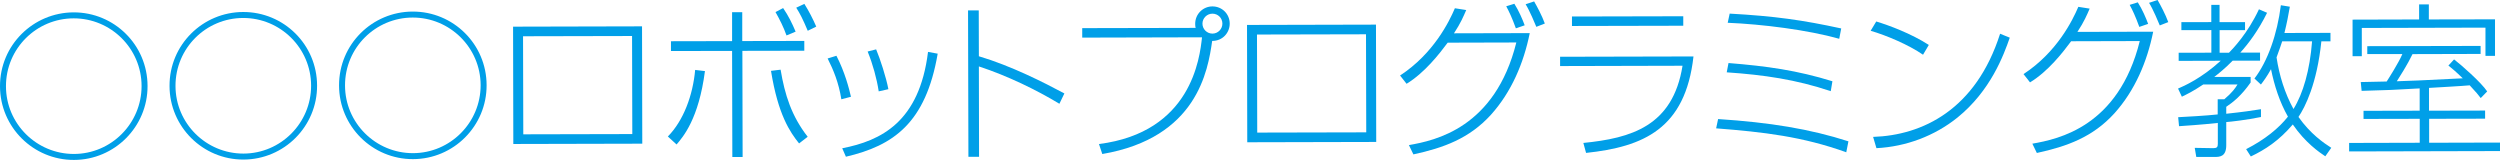
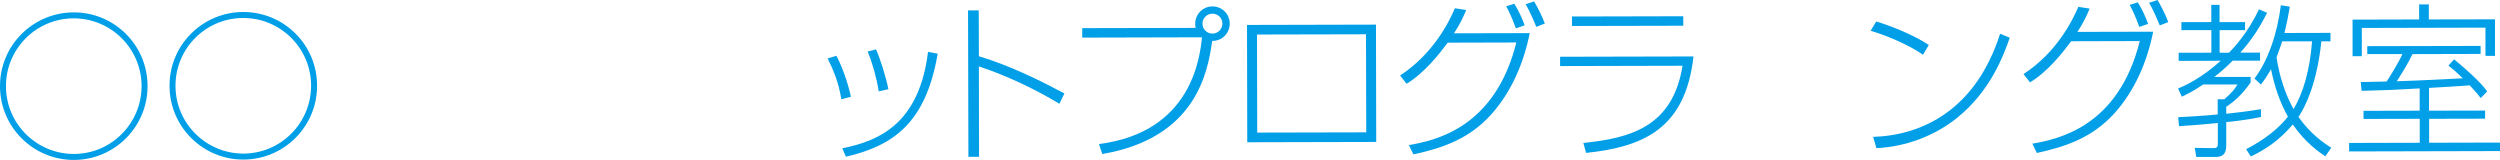
<svg xmlns="http://www.w3.org/2000/svg" id="Layer_2" viewBox="0 0 406.13 25.98">
  <defs>
    <style>.cls-1{fill:#009fe8;}</style>
  </defs>
  <g id="_レイヤー_5">
    <path class="cls-1" d="m23.97,13.97c.02,6.61-5.34,12-11.96,12.01C5.43,26,.02,20.67,0,14.03-.02,7.33,5.4,2.03,11.96,2.01c6.59-.02,12,5.29,12.01,11.96Zm-23,.05c.01,6.1,4.99,11,11.04,10.99,6.07-.01,11-4.97,10.99-11.04-.01-6.1-4.99-11-11.04-10.99-6.02.01-11,4.88-10.99,11.04Z" />
    <path class="cls-1" d="m51.51,13.91c.02,6.61-5.34,12-11.96,12.01-6.59.02-12-5.32-12.01-11.96-.02-6.69,5.4-12,11.96-12.01,6.59-.02,12,5.29,12.01,11.96Zm-23,.05c.01,6.1,4.99,11,11.04,10.99,6.07-.01,11-4.97,10.99-11.04-.01-6.1-4.99-11-11.04-10.99-6.02.01-11,4.88-10.99,11.04Z" />
-     <path class="cls-1" d="m79.05,13.84c.02,6.61-5.34,12-11.96,12.01-6.59.02-12-5.32-12.01-11.96-.02-6.69,5.4-12,11.96-12.01,6.59-.02,12,5.29,12.01,11.96Zm-23,.05c.01,6.1,4.99,11,11.04,10.99,6.07-.01,11-4.97,10.99-11.04-.01-6.1-4.99-11-11.04-10.99-6.02.01-11,4.88-10.99,11.04Z" />
-     <path class="cls-1" d="m104.3,4.28l.04,19.06-20.95.05-.04-19.06,20.95-.05Zm-1.62,1.57l-17.71.04.04,15.93,17.71-.04-.04-15.93Z" />
-     <path class="cls-1" d="m108.5,22.17c2.53-2.57,4.06-6.68,4.43-10.81l1.59.19c-1.01,7.75-3.54,10.67-4.61,11.92l-1.41-1.29ZM120.58,1.97v4.7s10.08-.02,10.08-.02v1.59s-10.06.02-10.06.02l.04,17.25h-1.67s-.04-17.24-.04-17.24l-9.93.02v-1.59s9.93-.02,9.93-.02V1.98s1.66,0,1.66,0Zm6.23,9.35c.68,4.07,1.77,7.53,4.4,10.9l-1.4,1.08c-1.46-1.83-3.41-4.63-4.56-11.79l1.56-.19Zm.96-5.56c-.49-1.38-1.09-2.56-1.79-3.8l1.24-.65c.87,1.27,1.46,2.48,2.03,3.83l-1.48.62Zm3.45-.76c-.81-1.91-1.25-2.78-1.87-3.75l1.32-.62c.76,1.21,1.38,2.43,1.93,3.69l-1.38.68Z" />
    <path class="cls-1" d="m136.68,16.13c-.44-2.73-1.28-4.75-2.23-6.63l1.43-.44c1.38,2.67,2.06,5.34,2.36,6.66l-1.56.41Zm.13,7.96c6.29-1.23,12.54-4.24,13.95-15.66l1.57.29c-1.94,11.29-7.2,14.94-14.91,16.74l-.6-1.38Zm5.94-9.25c-.33-2.13-.96-4.4-1.8-6.47l1.38-.35c.65,1.54,1.63,4.56,1.99,6.47l-1.56.35Z" />
    <path class="cls-1" d="m159,1.69l.02,7.45c5.24,1.55,10.62,4.29,13.89,6.04l-.81,1.68c-3.68-2.23-8.41-4.54-13.08-6.07l.03,14.68h-1.73s-.06-23.78-.06-23.78h1.73Z" />
    <path class="cls-1" d="m178.52,23.4c15-1.9,16.38-13.94,16.75-17.34l-19.46.05v-1.54s18.43-.04,18.43-.04c-.05-.16-.08-.32-.08-.65,0-1.65,1.32-2.84,2.8-2.84,1.57,0,2.81,1.23,2.81,2.8,0,1.46-1.13,2.81-2.85,2.81-.69,4.83-2.45,15.74-17.85,18.37l-.54-1.62Zm16.82-19.56c0,.89.73,1.62,1.62,1.62.92,0,1.62-.76,1.62-1.62,0-.92-.73-1.62-1.62-1.62-.86,0-1.62.71-1.62,1.62Z" />
    <path class="cls-1" d="m223.53,4l.04,19.06-20.95.05-.04-19.06,20.95-.05Zm-1.62,1.57l-17.71.04.04,15.93,17.71-.04-.04-15.93Z" />
    <path class="cls-1" d="m227.44,12.27c5.47-3.58,8-8.79,8.91-10.93l1.84.29c-.43,1-.89,2.11-1.99,3.78l12.31-.03c-.99,4.89-2.97,9.56-6.31,13.27-3.5,3.84-7.65,5.36-12.59,6.43l-.73-1.51c4.26-.74,14-2.79,17.45-16.67l-11.15.03c-1.37,1.84-3.74,4.89-6.68,6.68l-1.06-1.35Zm18.82-7.66c-.65-1.78-1.09-2.7-1.57-3.59l1.32-.41c.71,1.1,1.36,2.62,1.68,3.5l-1.43.49Zm3.32-.25c-.16-.4-1.09-2.64-1.74-3.67l1.38-.46c.46.78,1.3,2.37,1.74,3.59l-1.38.54Z" />
-     <path class="cls-1" d="m275.11,9.17c-1.32,11.75-8.12,14.68-17.45,15.67l-.44-1.62c7.74-.77,14.54-2.71,16.11-12.54l-19.89.05v-1.51s21.67-.05,21.67-.05Zm-1.66-6.53v1.54s-18.08.04-18.08.04v-1.54s18.08-.04,18.08-.04Z" />
-     <path class="cls-1" d="m299.94,24.74c-7.1-2.55-13.4-3.29-21.15-3.89l.32-1.51c8.42.55,14.93,1.61,21.17,3.62l-.35,1.78Zm-2.53-9.93c-5.67-1.9-10.88-2.65-16.9-3.06l.29-1.51c6.24.5,11.15,1.19,16.88,2.96l-.27,1.62Zm1.38-8.51c-5.16-1.45-12.53-2.37-18.12-2.6l.32-1.49c7.37.41,11.85,1.05,18.12,2.41l-.32,1.67Z" />
+     <path class="cls-1" d="m275.11,9.17c-1.32,11.75-8.12,14.68-17.45,15.67l-.44-1.62c7.74-.77,14.54-2.71,16.11-12.54l-19.89.05v-1.51s21.67-.05,21.67-.05m-1.66-6.53v1.54s-18.08.04-18.08.04v-1.54s18.08-.04,18.08-.04Z" />
    <path class="cls-1" d="m312.4,8.89c-2.38-1.64-5.95-3.14-8.51-3.89l.91-1.51c2.05.62,5.67,1.96,8.54,3.81l-.94,1.59Zm-8.12,13.35c8.02-.26,16.7-4.41,20.64-16.76l1.57.64c-.99,2.84-3.11,8.62-8.5,12.98-3.74,3-8.36,4.72-13.16,4.97l-.54-1.83Z" />
    <path class="cls-1" d="m328.72,12.04c5.47-3.58,8-8.79,8.91-10.93l1.84.29c-.43,1-.89,2.11-1.99,3.78l12.31-.03c-.99,4.89-2.97,9.56-6.31,13.27-3.5,3.84-7.65,5.36-12.59,6.43l-.73-1.51c4.26-.74,14-2.79,17.45-16.67l-11.15.03c-1.37,1.84-3.74,4.9-6.68,6.68l-1.06-1.35Zm18.82-7.66c-.65-1.78-1.09-2.7-1.57-3.59l1.32-.41c.71,1.1,1.36,2.61,1.68,3.5l-1.43.49Zm3.32-.25c-.16-.4-1.09-2.64-1.74-3.67l1.38-.46c.46.78,1.3,2.37,1.74,3.59l-1.38.54Z" />
    <path class="cls-1" d="m368.3,2.06c-1.45,2.95-3.06,5.05-4.36,6.49h3.21s0,1.31,0,1.31h-4.45c-1.4,1.42-2.37,2.15-2.99,2.64h5.91s0,.9,0,.9c-1.48,2.11-2.8,3.17-3.96,3.95v1.13c2.81-.3,4.11-.5,5.64-.74v1.27c-2.4.49-4.93.77-5.64.82v3.72c.01,1.94-1.07,1.95-1.98,1.95h-2.89s-.25-1.48-.25-1.48l3.02.05c.59,0,.73-.19.73-.7v-3.4c-.52.06-2.76.3-6.3.53l-.14-1.46c1.21-.06,4.64-.25,6.42-.45v-2.46s1.07,0,1.07,0c1.35-1.16,1.75-1.76,2.15-2.41h-5.56c-1.72,1.15-2.64,1.58-3.48,1.99l-.62-1.32c1-.43,3.8-1.66,6.93-4.52l-6.83.02v-1.32s5.31-.01,5.31-.01v-3.67s-4.87.01-4.87.01v-1.3s4.86-.01,4.86-.01V.79s1.34,0,1.34,0v2.81s4.14,0,4.14,0v1.3s-4.13,0-4.13,0v3.67s1.52,0,1.52,0c.7-.73,3.04-3.14,4.87-7.06l1.3.56Zm10.29,3.27v1.38s-1.48,0-1.48,0c-.71,6.91-2.65,10.7-3.72,12.29,1.95,2.75,4.06,4.2,5.33,5.01l-.97,1.38c-1-.67-3.25-2.21-5.28-5.17-2.29,2.68-4.5,4.09-6.82,5.2l-.76-1.19c3.07-1.57,5.31-3.41,6.79-5.28-1.36-2.4-2.2-5.02-2.75-7.71-.64,1.16-1.18,1.89-1.64,2.49l-1.05-.97c2.15-2.79,3.71-7.22,4.29-11.91l1.46.24c-.27,1.54-.45,2.51-.88,4.27l7.48-.02Zm-7.85,1.4c-.13.4-.46,1.4-.91,2.59.44,2.94,1.34,5.83,2.75,8.39,1.56-2.51,2.66-6.3,3.02-10.99h-4.86Z" />
    <path class="cls-1" d="m394.61,17.98l9.1-.02v1.32s-9.09.02-9.09.02v3.89s11.51-.03,11.51-.03v1.38s-24.51.06-24.51.06v-1.38s11.47-.03,11.47-.03v-3.89s-9.13.02-9.13.02v-1.32s9.12-.02,9.12-.02v-3.62c-4.3.25-5.03.28-9.43.4l-.14-1.43c.32,0,3.64-.09,4.21-.09.3-.46,1.96-3.06,2.55-4.46h-5.7s0-1.28,0-1.28l18.41-.04v1.3s-11.06.03-11.06.03c-.83,1.73-2.15,3.78-2.55,4.41,2.48-.06,3.29-.12,10.71-.48-1.16-1.13-1.76-1.62-2.33-2.07l.92-1c1.16.89,4.38,3.71,5.38,5.2l-1.05,1.08c-.46-.59-.68-.89-1.79-2.07-1.05.11-5.67.36-6.61.42v3.73Zm-.04-17.28v2.46s10.75-.02,10.75-.02v5.94s-1.55,0-1.55,0v-4.59s-20.09.05-20.09.05v4.59s-1.5,0-1.5,0V3.19s10.81-.03,10.81-.03V.71s1.59,0,1.59,0Z" />
  </g>
</svg>